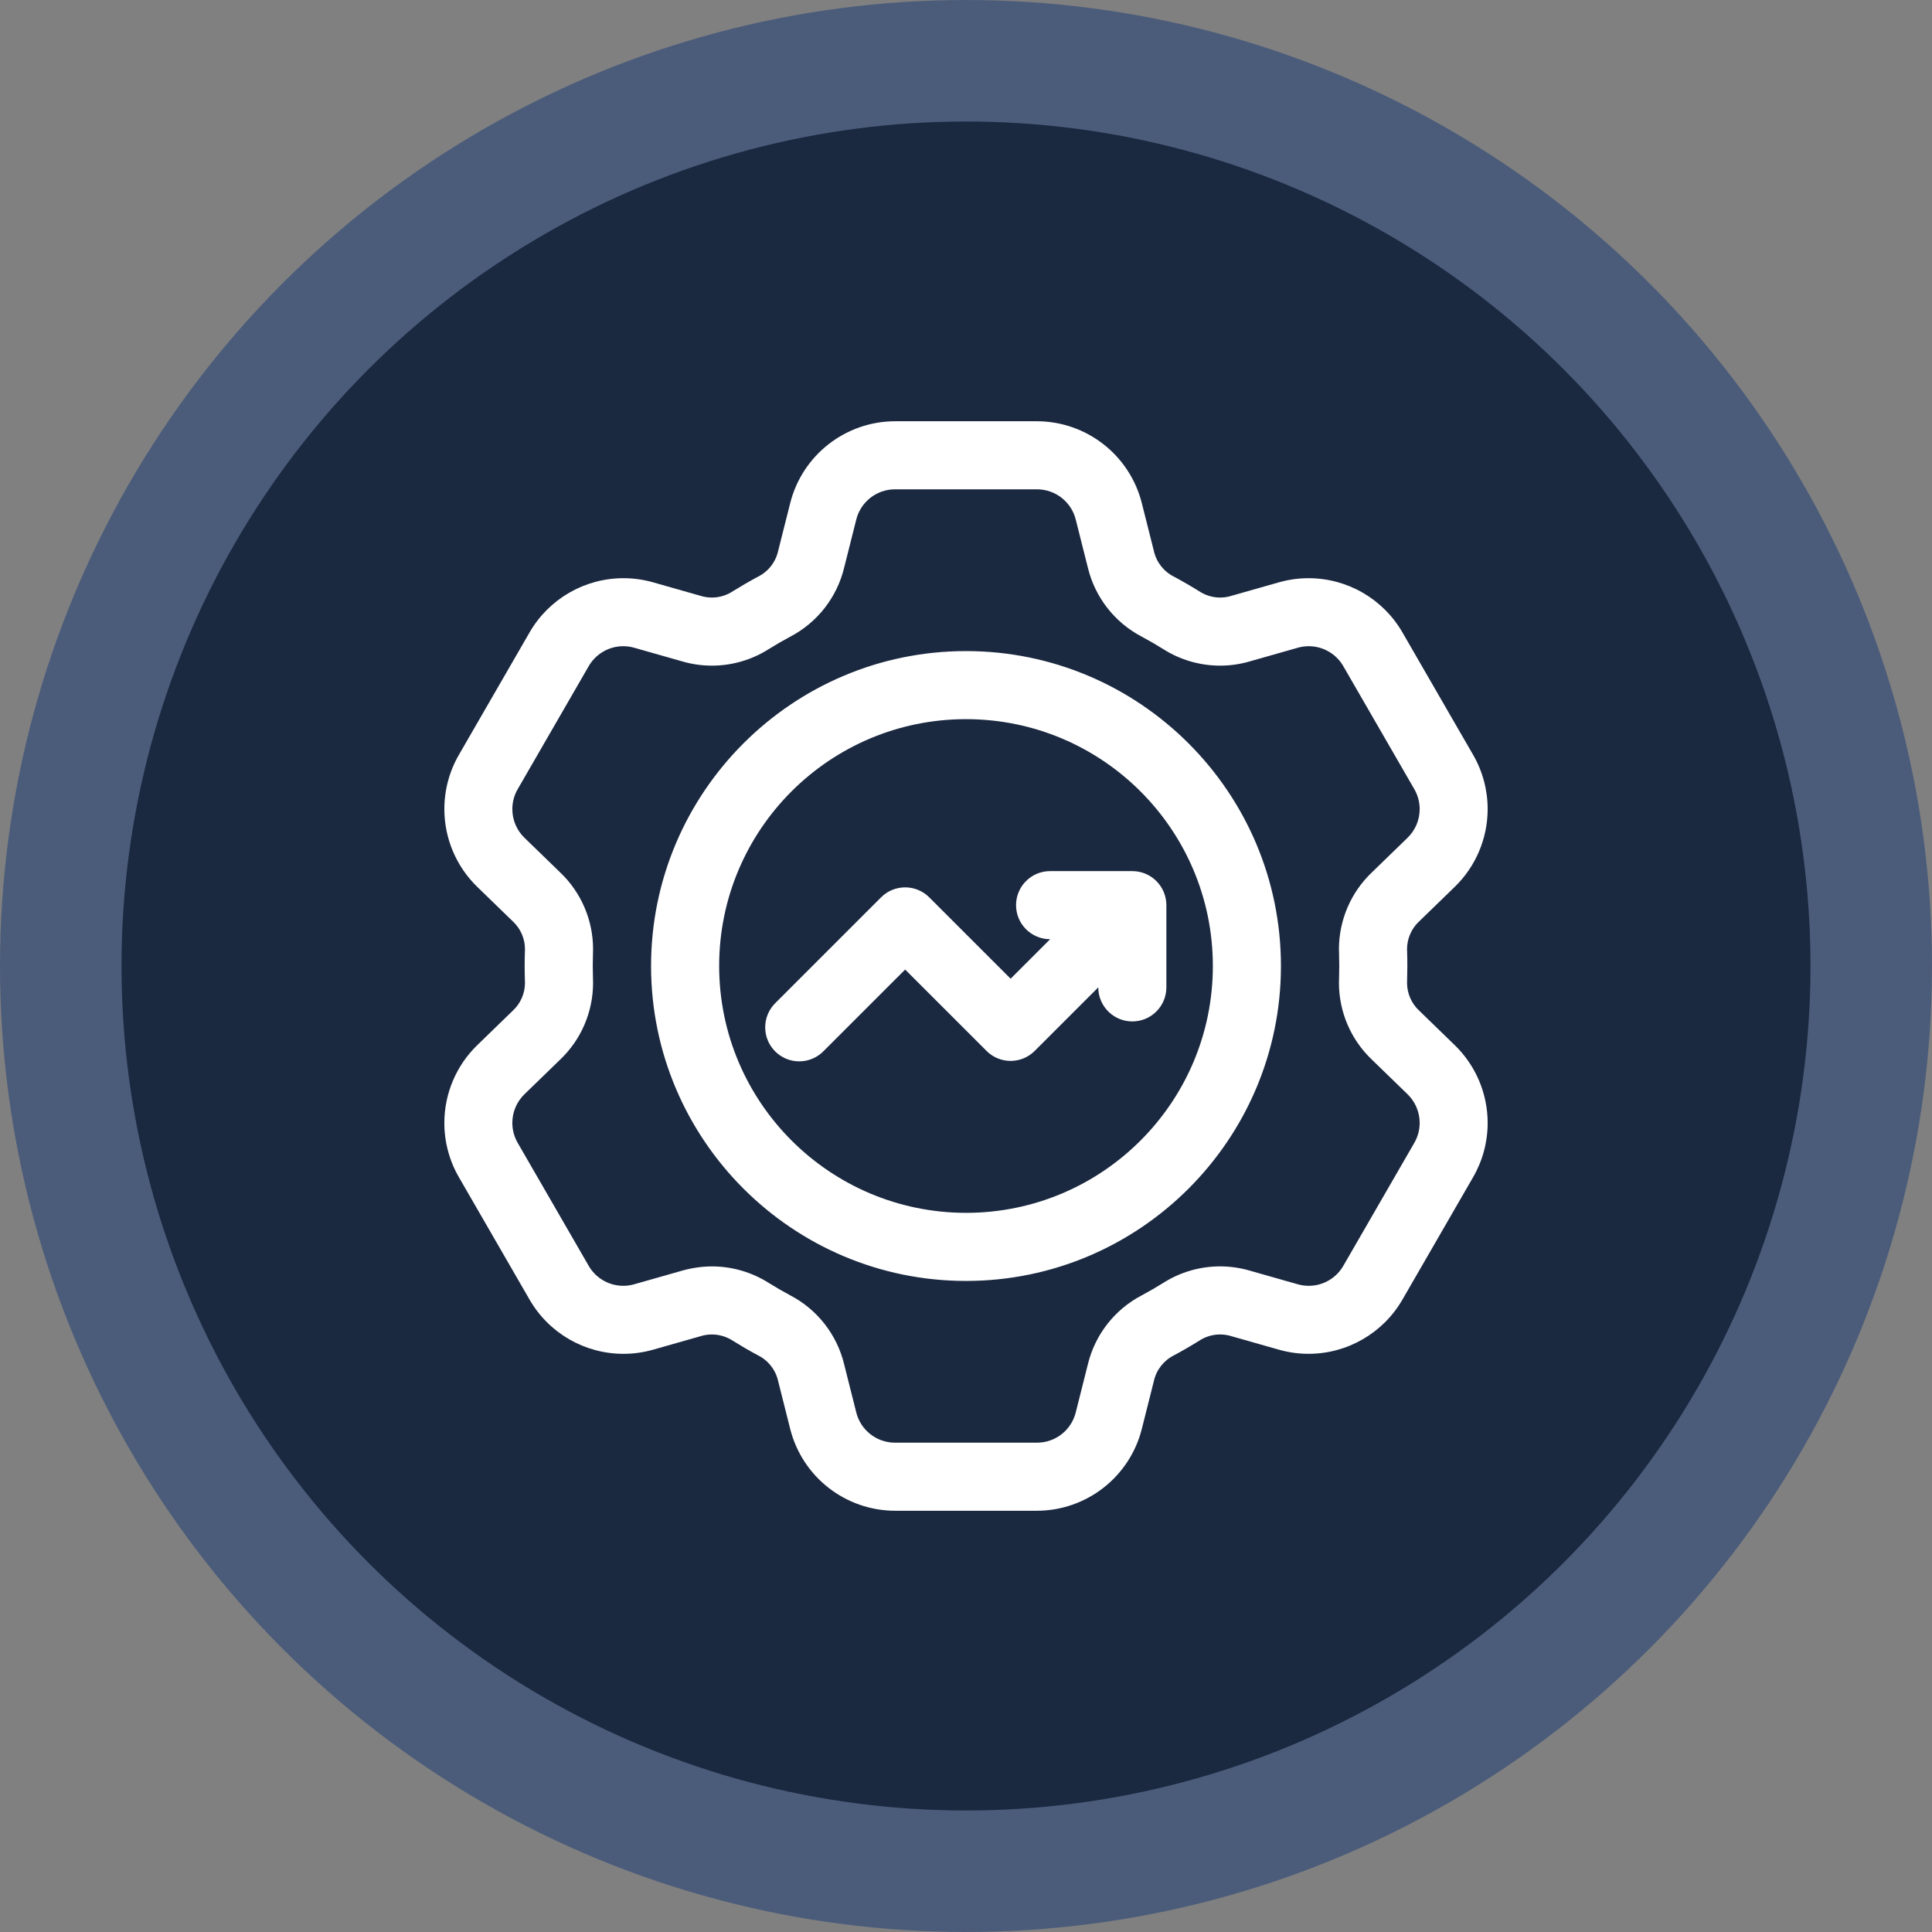
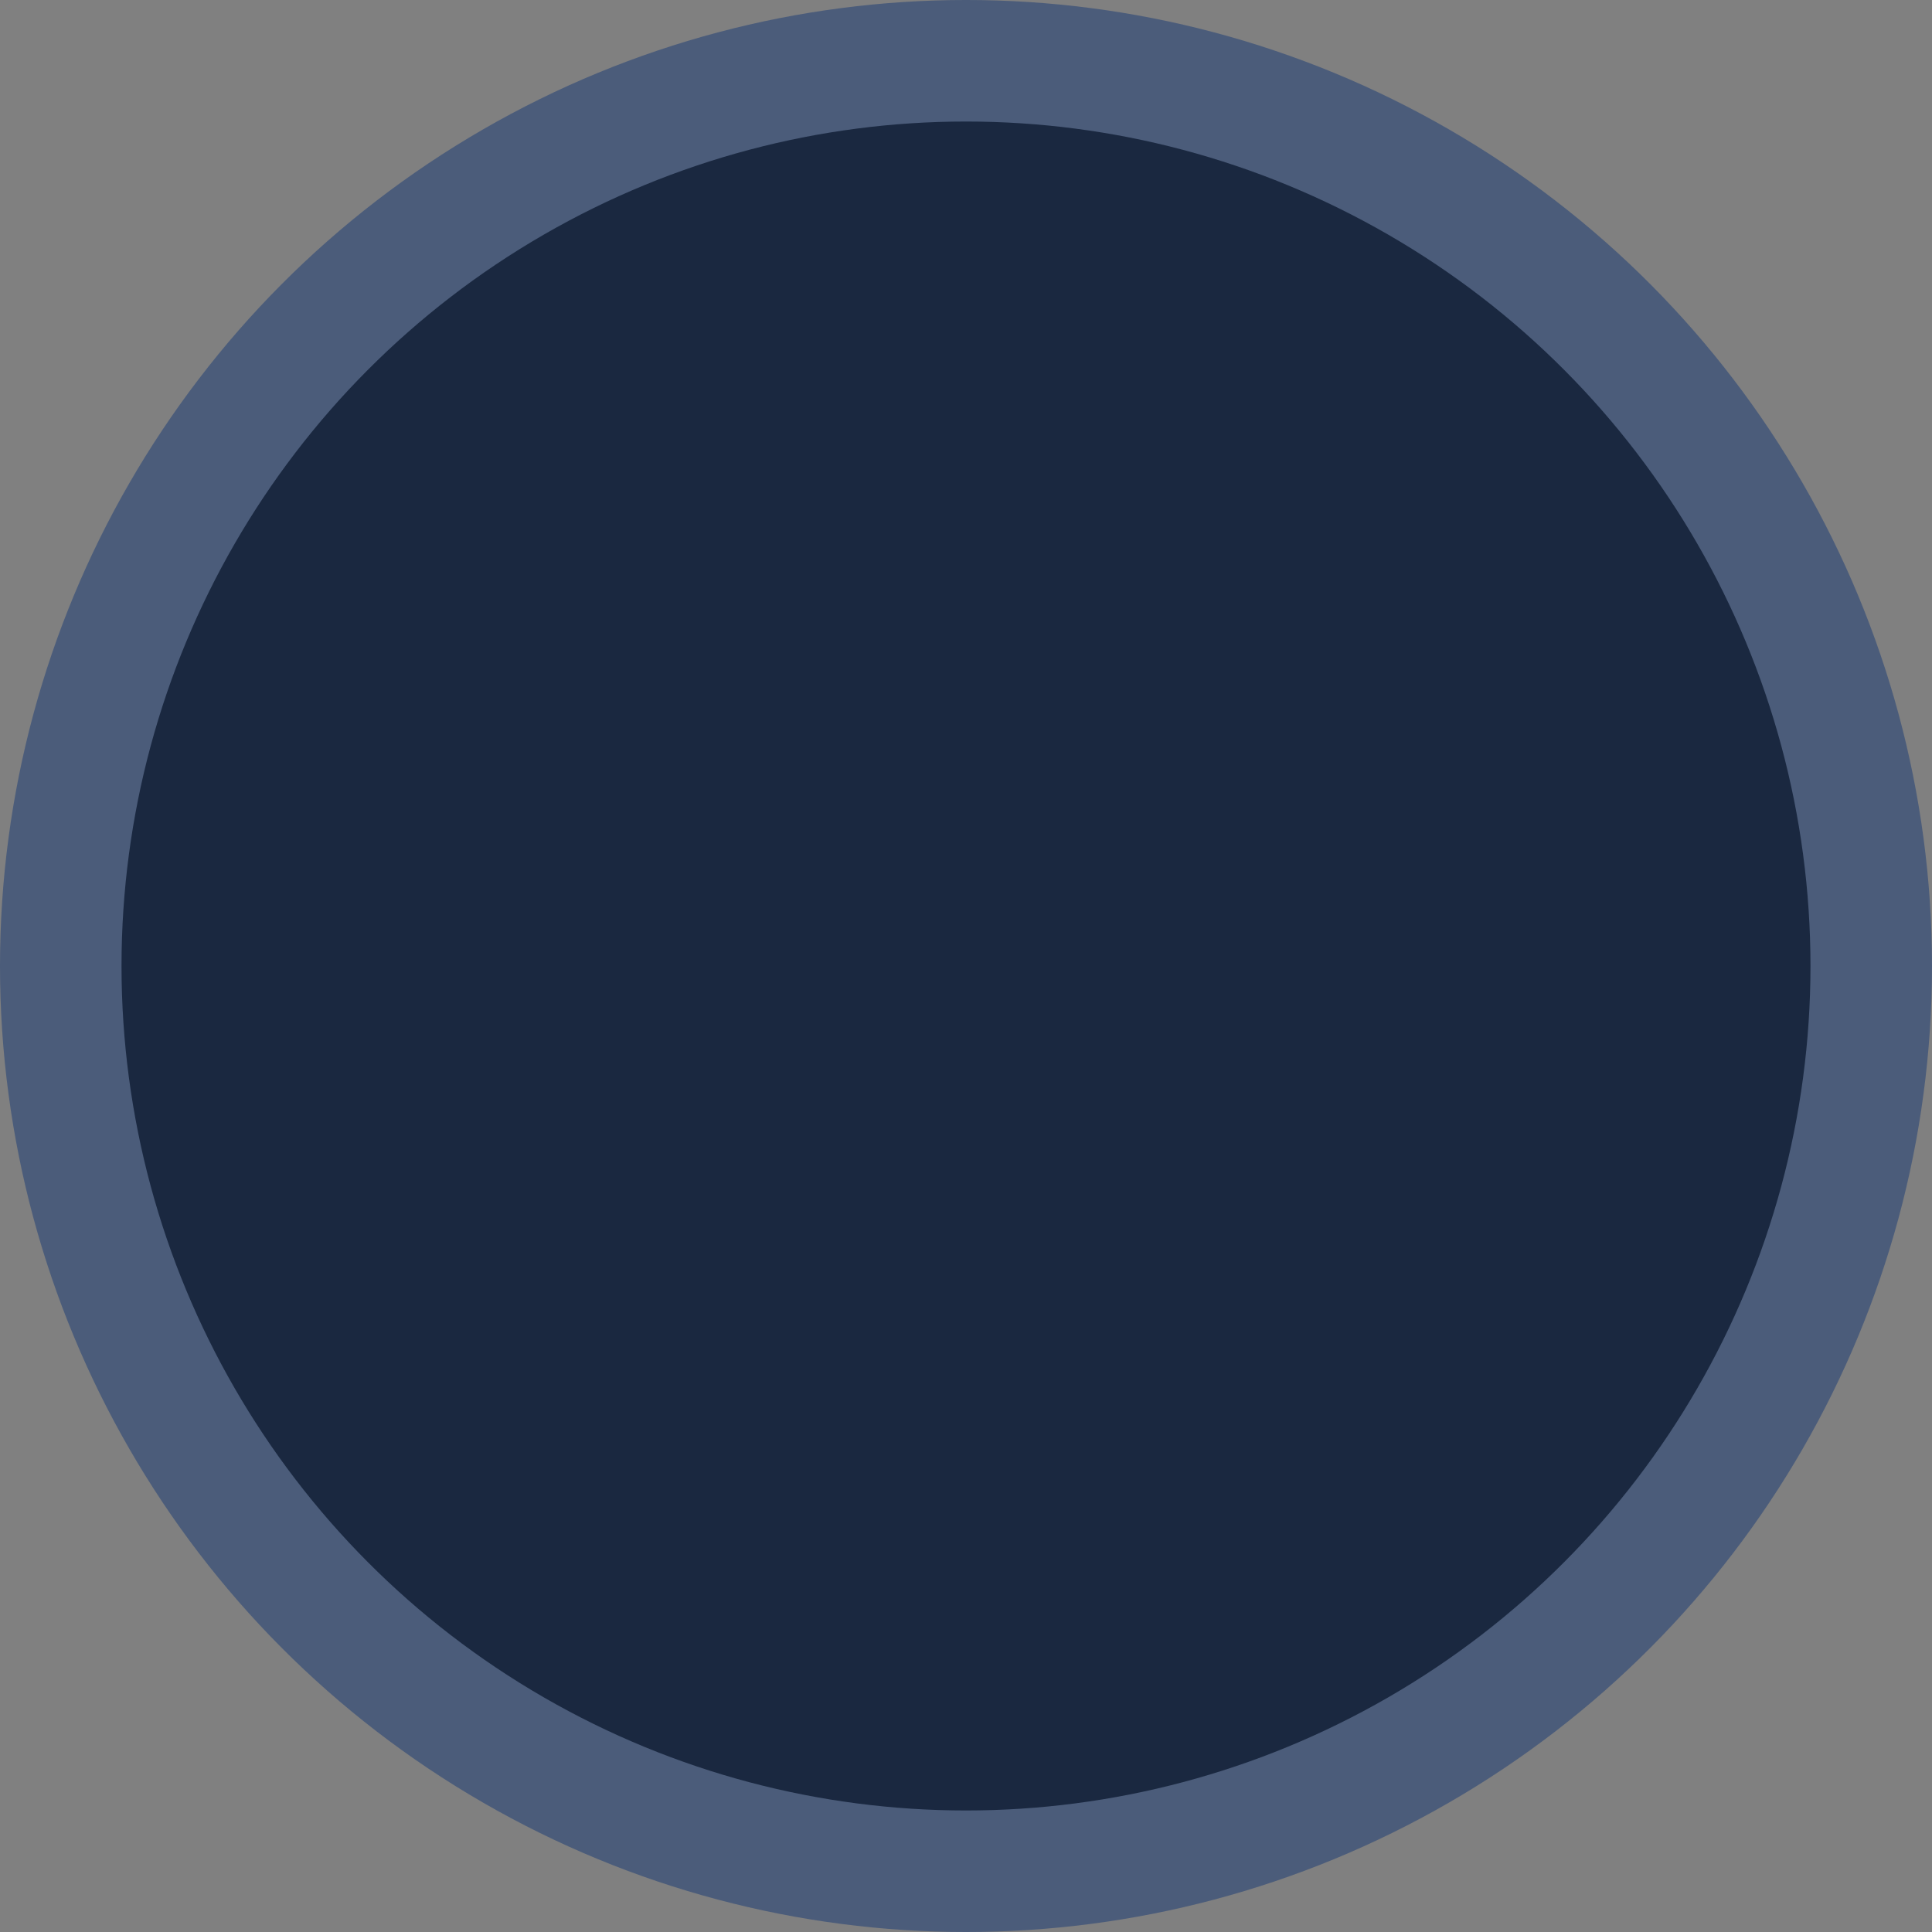
<svg xmlns="http://www.w3.org/2000/svg" xml:space="preserve" width="76.2mm" height="76.2mm" version="1.1" style="shape-rendering:geometricPrecision; text-rendering:geometricPrecision; image-rendering:optimizeQuality; fill-rule:evenodd; clip-rule:evenodd" viewBox="0 0 7619.98 7619.98">
  <rect x="0" y="0" width="7619.98" height="7619.98" fill="#808080" stroke="none" />
  <defs>
    <style type="text/css">
   
    .fil1 {fill:#1A2840}
    .fil0 {fill:#4B5C7A}
    .fil2 {fill:white}
   
  </style>
  </defs>
  <g id="Capa_x0020_1">
    <circle class="fil0" cx="3809.99" cy="3809.99" r="3810" />
    <circle class="fil1" cx="3809.98" cy="3809.99" r="3330.71" />
-     <path class="fil2" d="M4465.98 3435.75c74.16,0 134.29,60.14 134.29,134.29l0 324.3c0,74.15 -60.13,134.28 -134.29,134.28 -74.15,0 -134.28,-60.13 -134.28,-134.28l0 -0.09 -250.77 250.7c-25.16,25.2 -59.33,39.37 -94.95,39.37 -35.61,0 -69.78,-14.17 -94.94,-39.36l-321.02 -320.94 -321.03 320.94c-25.3,26.24 -60.23,41.12 -96.71,41.12 -74.15,0 -134.29,-60.14 -134.29,-134.29 0,-36.46 14.86,-71.4 41.11,-96.69l415.97 -415.95c25.17,-25.17 59.35,-39.34 94.96,-39.34 35.6,0 69.79,14.17 94.95,39.33l320.99 320.95 155.8 -155.78 -0.1 0c-74.16,0 -134.29,-60.13 -134.29,-134.28 0,-74.15 60.13,-134.29 134.29,-134.29l324.31 0.01zm-655.97 1347.82c537.6,0 973.58,-435.98 973.58,-973.58 0,-537.6 -435.98,-973.58 -973.58,-973.58 -537.6,0 -973.58,435.98 -973.58,973.58 0.48,537.37 436.21,973.1 973.56,973.58l0.02 0zm0 -2215.65c-684.92,0 -1242.15,557.21 -1242.15,1242.07 0,684.86 557.23,1242.15 1242.15,1242.15 684.92,0 1242.15,-557.2 1242.15,-1242.15 0,-684.95 -557.22,-1242.07 -1242.15,-1242.07zm1601.04 872.61l139.32 -135.13c31.26,-29.7 48.97,-70.95 48.97,-114.07 0,-28.19 -7.58,-55.89 -21.93,-80.14l-278.5 -482.35c-27.87,-49.5 -80.29,-80.13 -137.11,-80.13 -15.08,0 -30.11,2.17 -44.56,6.44l-186.52 53.06c-38.41,11.36 -78.45,17.17 -118.53,17.17 -79.66,0 -157.74,-22.84 -224.85,-65.68 -27.28,-16.96 -55.48,-33.31 -83.81,-48.52 -107.08,-55.81 -184.82,-155.38 -213.02,-272.8l-47.36 -187.91c-17.04,-70.67 -80.33,-120.51 -153.06,-120.51 -0.52,0 -1.06,0 -1.58,0l-556.99 0.01c-0.52,-0.01 -1.07,-0.01 -1.59,-0.01 -72.74,0 -136.03,49.84 -153.06,120.53l-47.33 187.93c-28.21,117.44 -105.96,217.01 -213.03,272.87 -28.31,15.11 -56.48,31.37 -83.79,48.42 -67.15,42.83 -145.22,65.67 -224.87,65.67 -40.09,0 -80.12,-5.81 -118.51,-17.18l-186.53 -53.07c-14.45,-4.25 -29.5,-6.42 -44.58,-6.42 -56.8,0 -109.24,30.65 -137.12,80.13l-278.48 482.35c-14.36,24.23 -21.93,51.94 -21.93,80.13 0,43.11 17.73,84.4 48.97,114.08l139.33 135.13c83.01,78.77 130.11,188.37 130.11,302.86 0,6.12 -0.15,12.34 -0.41,18.4 -0.52,15.95 -0.79,32.24 -0.79,48.18 0,15.93 0.27,32.31 0.79,48.27 0.25,6.04 0.41,12.26 0.41,18.33 0,114.54 -47.07,224.12 -130.14,302.96l-139.33 135.13c-31.23,29.67 -48.97,70.96 -48.97,114.08 0,28.18 7.57,55.89 21.93,80.13l278.5 482.35c27.86,49.47 80.3,80.12 137.11,80.12 15.08,0 30.14,-2.18 44.58,-6.45l186.53 -53.04c38.92,-11.16 79.29,-16.98 119.82,-17.04 79.16,0.26 156.77,23.01 223.53,65.54 27.27,16.96 55.47,33.32 83.81,48.44 107.08,55.77 184.93,155.44 213.07,272.85l47.33 187.91c17.02,70.65 80.28,120.46 152.95,120.46 0.56,0 1.13,0 1.69,0l556.98 0c0.53,0.01 1.13,0.01 1.67,0.01 72.67,0 135.92,-49.82 152.96,-120.46l47.34 -188c28.22,-117.39 105.98,-216.98 213.01,-272.76 28.23,-15.11 56.4,-31.49 83.72,-48.44 67.09,-42.85 145.21,-65.69 224.86,-65.69 40.13,0 80.1,5.81 118.55,17.18l186.62 53.05c14.44,4.25 29.5,6.44 44.58,6.44 56.8,0 109.24,-30.66 137.09,-80.14l278.48 -482.34c14.33,-24.25 21.93,-51.94 21.93,-80.13 0,-43.11 -17.72,-84.39 -48.96,-114.08l-139.28 -135.12c-83.05,-78.87 -130.13,-188.44 -130.13,-303 0,-6.02 0.15,-12.14 0.41,-18.11 0.54,-16.13 0.79,-32.41 0.79,-48.44 0,-16.03 -0.25,-32.22 -0.79,-48.18 -0.26,-6.01 -0.42,-12.23 -0.42,-18.3 0,-114.56 47.08,-224.12 130.12,-302.97l0 0zm326.32 57.58c83.11,-80.47 130.09,-191.38 130.09,-307.1 0,-75.15 -19.84,-149.06 -57.47,-214.09l-278.48 -482.34c-76.25,-132.47 -217.58,-214.15 -370.43,-214.15 -39.62,0 -79.23,5.54 -117.27,16.39l-186.53 53.04c-14.51,4.58 -29.72,6.91 -44.96,6.91 -29.49,0 -58.38,-8.72 -82.95,-25.03 -32.24,-20.07 -65.57,-39.37 -99.09,-57.33 -40.43,-20.13 -69.63,-57.54 -79.38,-101.64l-47.33 -187.82c-47.66,-190.14 -218.65,-323.55 -414.7,-323.55 -0.11,0 -0.27,0 -0.37,0l-556.98 0c-0.11,0 -0.27,0 -0.37,0 -196.05,0 -367.05,133.41 -414.7,323.57l-47.33 187.82c-9.74,44.07 -38.93,81.47 -79.35,101.64 -33.47,17.96 -66.82,37.25 -99.12,57.33 -24.59,16.29 -53.45,25.01 -82.96,25.01 -15.24,0 -30.44,-2.35 -44.96,-6.91l-186.52 -53.03c-38.06,-10.86 -77.67,-16.39 -117.27,-16.39 -152.86,0 -294.17,81.67 -370.42,214.11l-278.49 482.35c-37.64,65.03 -57.47,138.94 -57.47,214.11 0,115.71 46.97,226.63 130.07,307.12l139.32 135.22c30.95,28.31 48.59,68.37 48.59,110.32 0,3.07 -0.11,6.19 -0.29,9.24 -0.63,18.98 -0.94,38.12 -0.94,57.07 0,18.96 0.31,38.2 0.94,57.08 0.19,3.07 0.3,6.2 0.3,9.28 0,41.98 -17.67,82.07 -48.64,110.4l-139.32 135.22c-83.1,80.46 -130.08,191.38 -130.08,307.1 0,75.17 19.84,149.08 57.47,214.11l278.5 482.35c76.25,132.45 217.57,214.12 370.42,214.12 39.61,0 79.22,-5.53 117.26,-16.39l186.52 -53.04c14.52,-4.58 29.71,-6.91 44.95,-6.91 29.5,0 58.41,8.72 82.98,25.03 32.24,20.06 65.58,39.36 99.09,57.32 40.4,20.13 69.59,57.49 79.37,101.56l47.33 187.92c47.64,190.11 218.61,323.45 414.63,323.45 0.15,0 0.36,0 0.52,0l556.95 0c0.12,0 0.33,0 0.44,0 196.02,0 366.99,-133.34 414.64,-323.47l47.34 -187.91c9.73,-44.09 38.93,-81.48 79.36,-101.64 33.41,-17.88 66.72,-37.18 98.99,-57.31 24.55,-16.29 53.41,-24.98 82.88,-24.98 15.27,0 30.49,2.34 45.05,6.92l186.61 53.04c38.06,10.85 77.58,16.38 117.2,16.38 152.85,0 294.22,-81.75 370.48,-214.14l278.49 -482.34c37.65,-65.02 57.49,-138.93 57.49,-214.09 0,-115.71 -46.98,-226.62 -130.07,-307.1l-139.27 -135.13c-30.98,-28.38 -48.63,-68.49 -48.63,-110.51 0,-3.04 0.09,-6.14 0.28,-9.16 0.6,-18.97 0.92,-38.19 0.92,-57.17 0,-18.97 -0.32,-38.09 -0.94,-56.97 -0.17,-3.06 -0.29,-6.22 -0.29,-9.3 0,-41.97 17.67,-82.05 48.62,-110.38l139.28 -135.21z" />
  </g>
</svg>